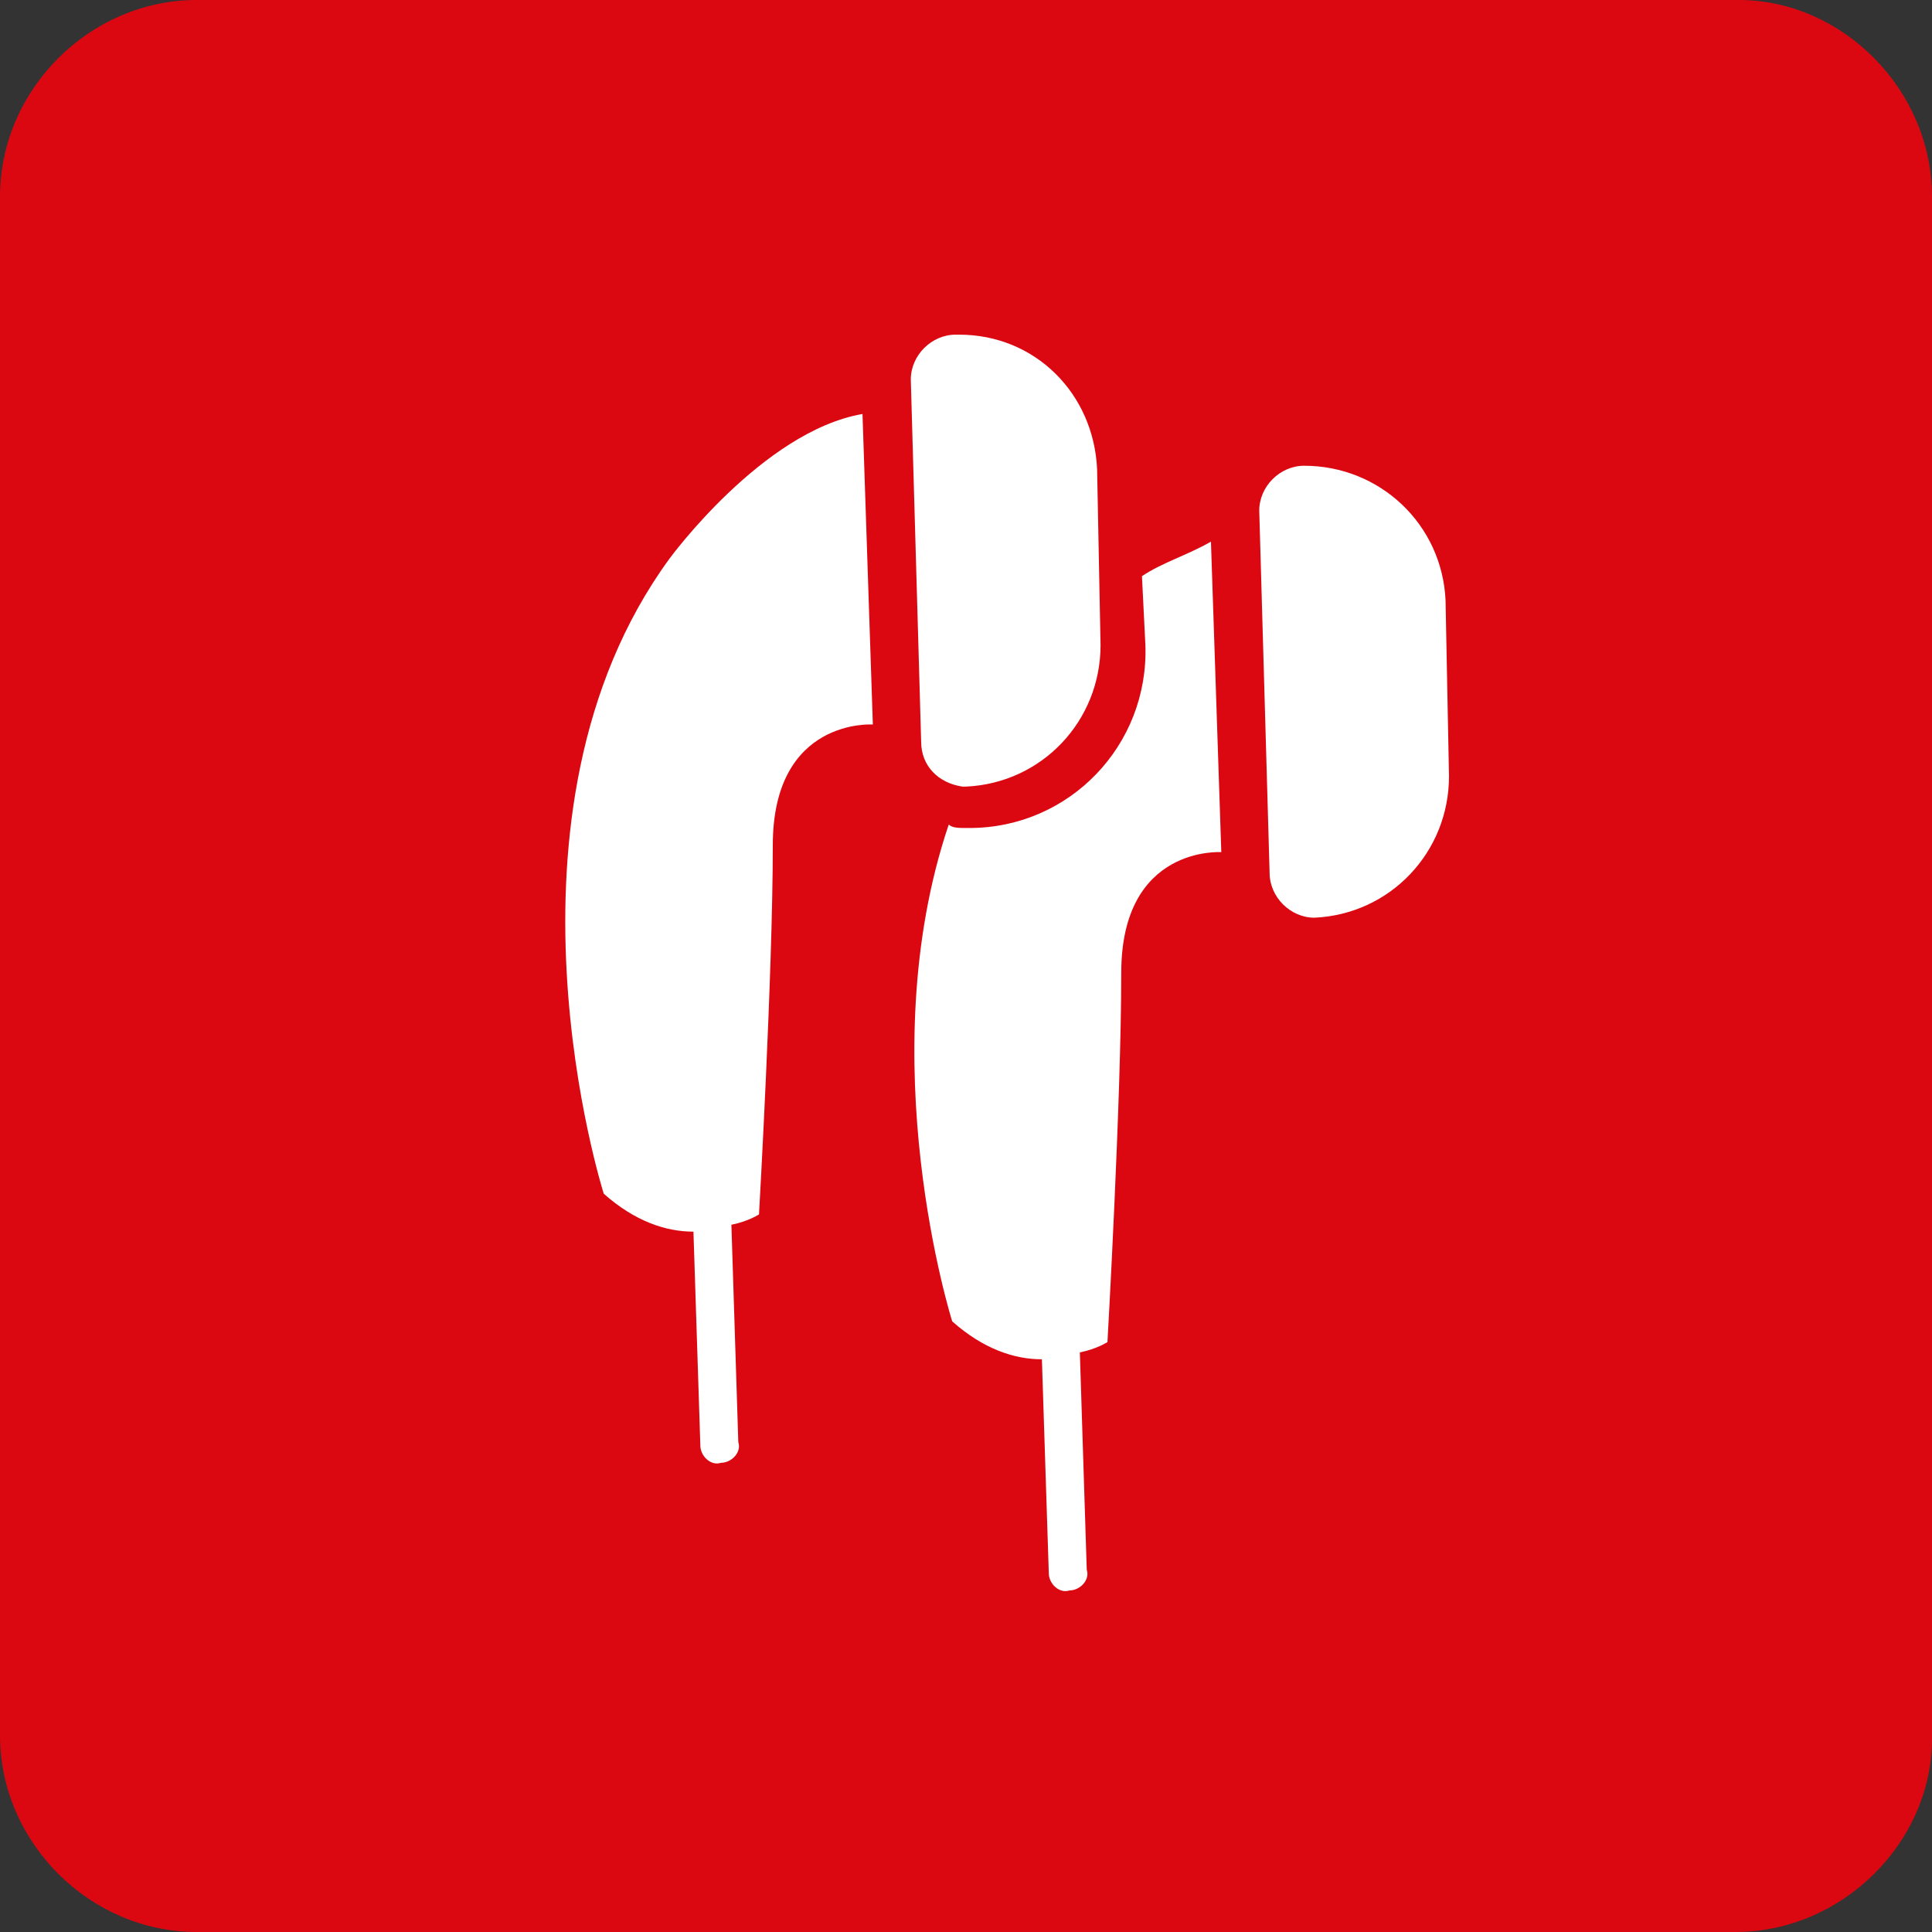
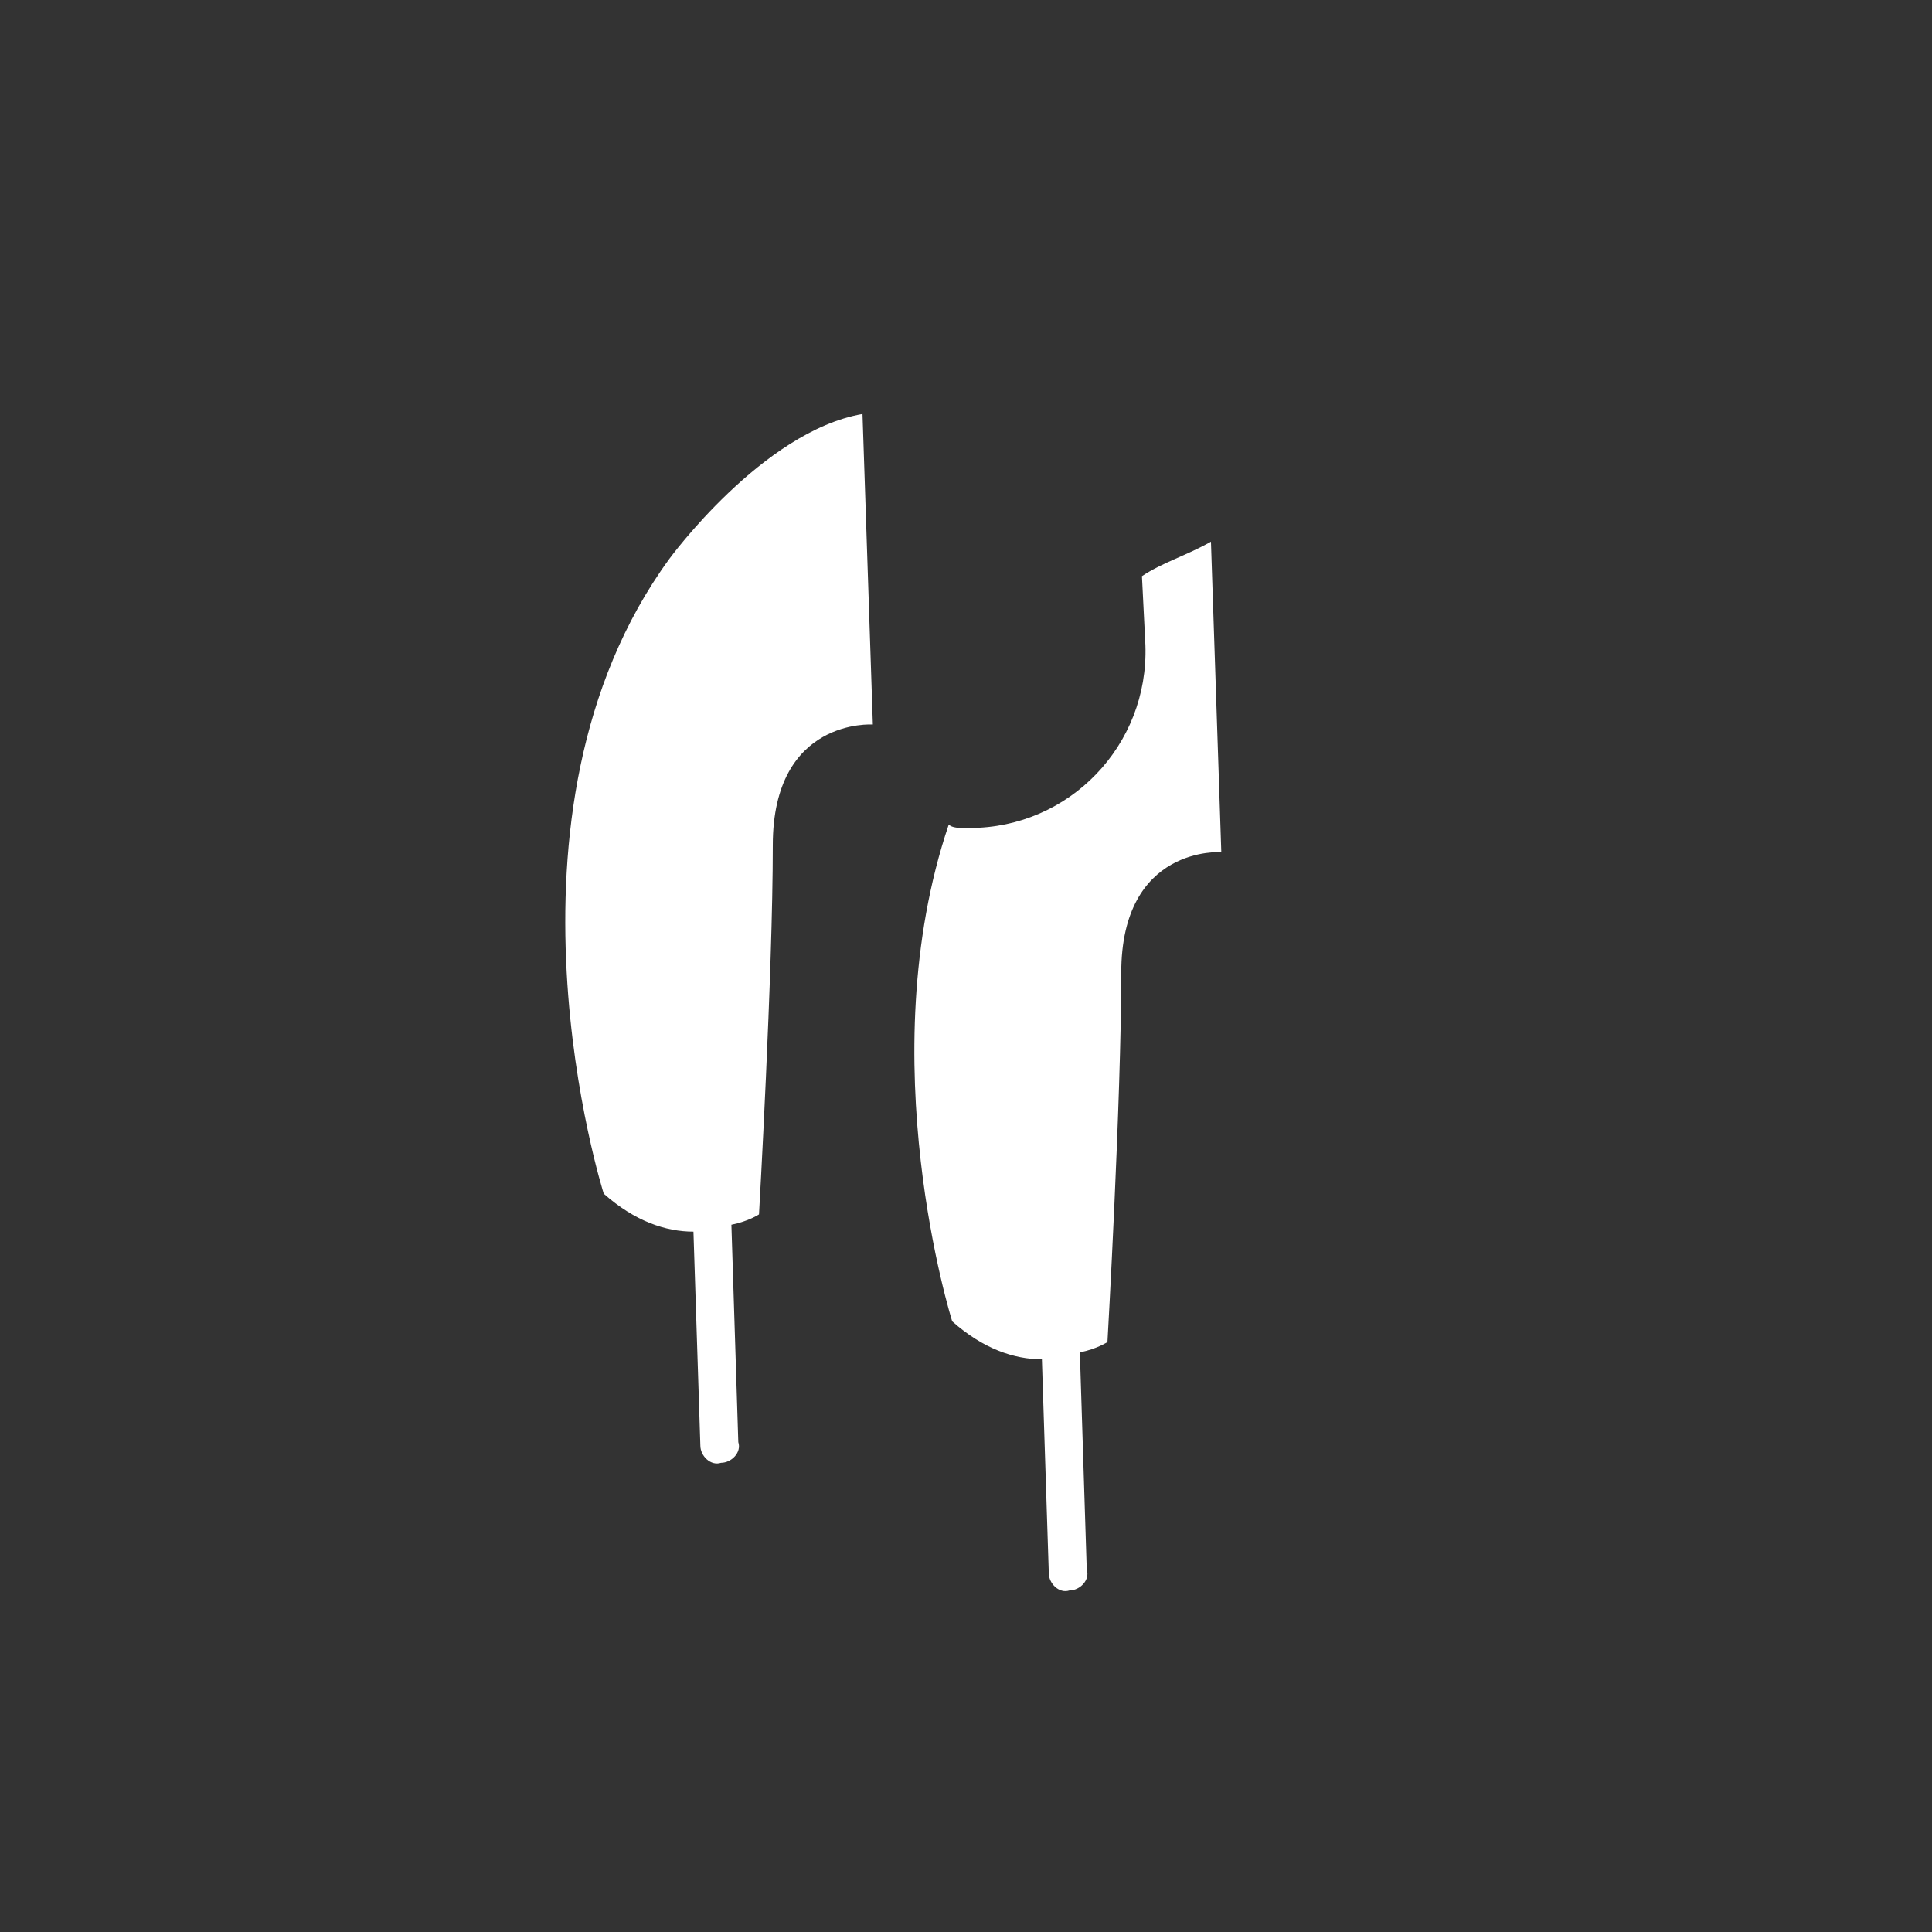
<svg xmlns="http://www.w3.org/2000/svg" version="1.1" id="Calque_1" x="0px" y="0px" viewBox="0 0 56 56" style="enable-background:new 0 0 56 56;" xml:space="preserve">
  <rect x="0" y="0" width="56" height="56" fill="#333333" stroke="none" />
  <style type="text/css">
	.st0{fill:#DB0812;}
	.st1{fill:#FFFFFF;}
</style>
-   <path class="st0" d="M50.3,56H5.7C2.6,56,0,53.4,0,50.3V5.7C0,2.6,2.6,0,5.7,0h44.7C53.4,0,56,2.6,56,5.7v44.7  C56,53.4,53.4,56,50.3,56z" />
  <g id="XMLID_37_">
-     <path id="XMLID_41_" class="st1" d="M41.9,17.4c-0.1-2.2-1.9-3.9-4.1-3.9h0c-0.7,0-1.3,0.6-1.3,1.3l0.3,10.5c0,0.7,0.6,1.3,1.3,1.3   h0c2.2-0.1,3.9-1.9,3.9-4.1L41.9,17.4z" />
    <path id="XMLID_40_" class="st1" d="M19.4,16.2c-5.4,7.4-1.9,18.4-1.9,18.4c0.9,0.8,1.8,1.1,2.6,1.1l0.2,6.2c0,0.3,0.3,0.6,0.6,0.5   c0.3,0,0.6-0.3,0.5-0.6l-0.2-6.3c0.5-0.1,0.8-0.3,0.8-0.3s0.4-7,0.4-10.7c0-3.7,2.9-3.5,2.9-3.5l-0.3-9   C22.1,12.5,19.4,16.2,19.4,16.2z" />
-     <path id="XMLID_39_" class="st1" d="M31.8,13.6c-0.1-2.2-1.8-3.9-4-3.9c0,0-0.1,0-0.1,0l0,0c-0.7,0-1.3,0.6-1.3,1.3l0.3,10.5   c0,0.7,0.5,1.2,1.2,1.3c0,0,0.1,0,0.1,0c0,0,0,0,0,0h0c2.2-0.1,3.9-1.9,3.9-4.1L31.8,13.6z" />
    <path id="XMLID_38_" class="st1" d="M33.1,16.7l0.1,2c0.1,2.9-2.2,5.3-5.1,5.3c0,0,0,0-0.1,0c-0.2,0-0.4,0-0.5-0.1   c-2.3,6.8,0.1,14.4,0.1,14.4c0.9,0.8,1.8,1.1,2.6,1.1l0.2,6.2c0,0.3,0.3,0.6,0.6,0.5c0.3,0,0.6-0.3,0.5-0.6l-0.2-6.3   c0.5-0.1,0.8-0.3,0.8-0.3s0.4-7,0.4-10.7c0-3.7,2.9-3.5,2.9-3.5l-0.3-9C34.4,16.1,33.7,16.3,33.1,16.7z" />
  </g>
</svg>